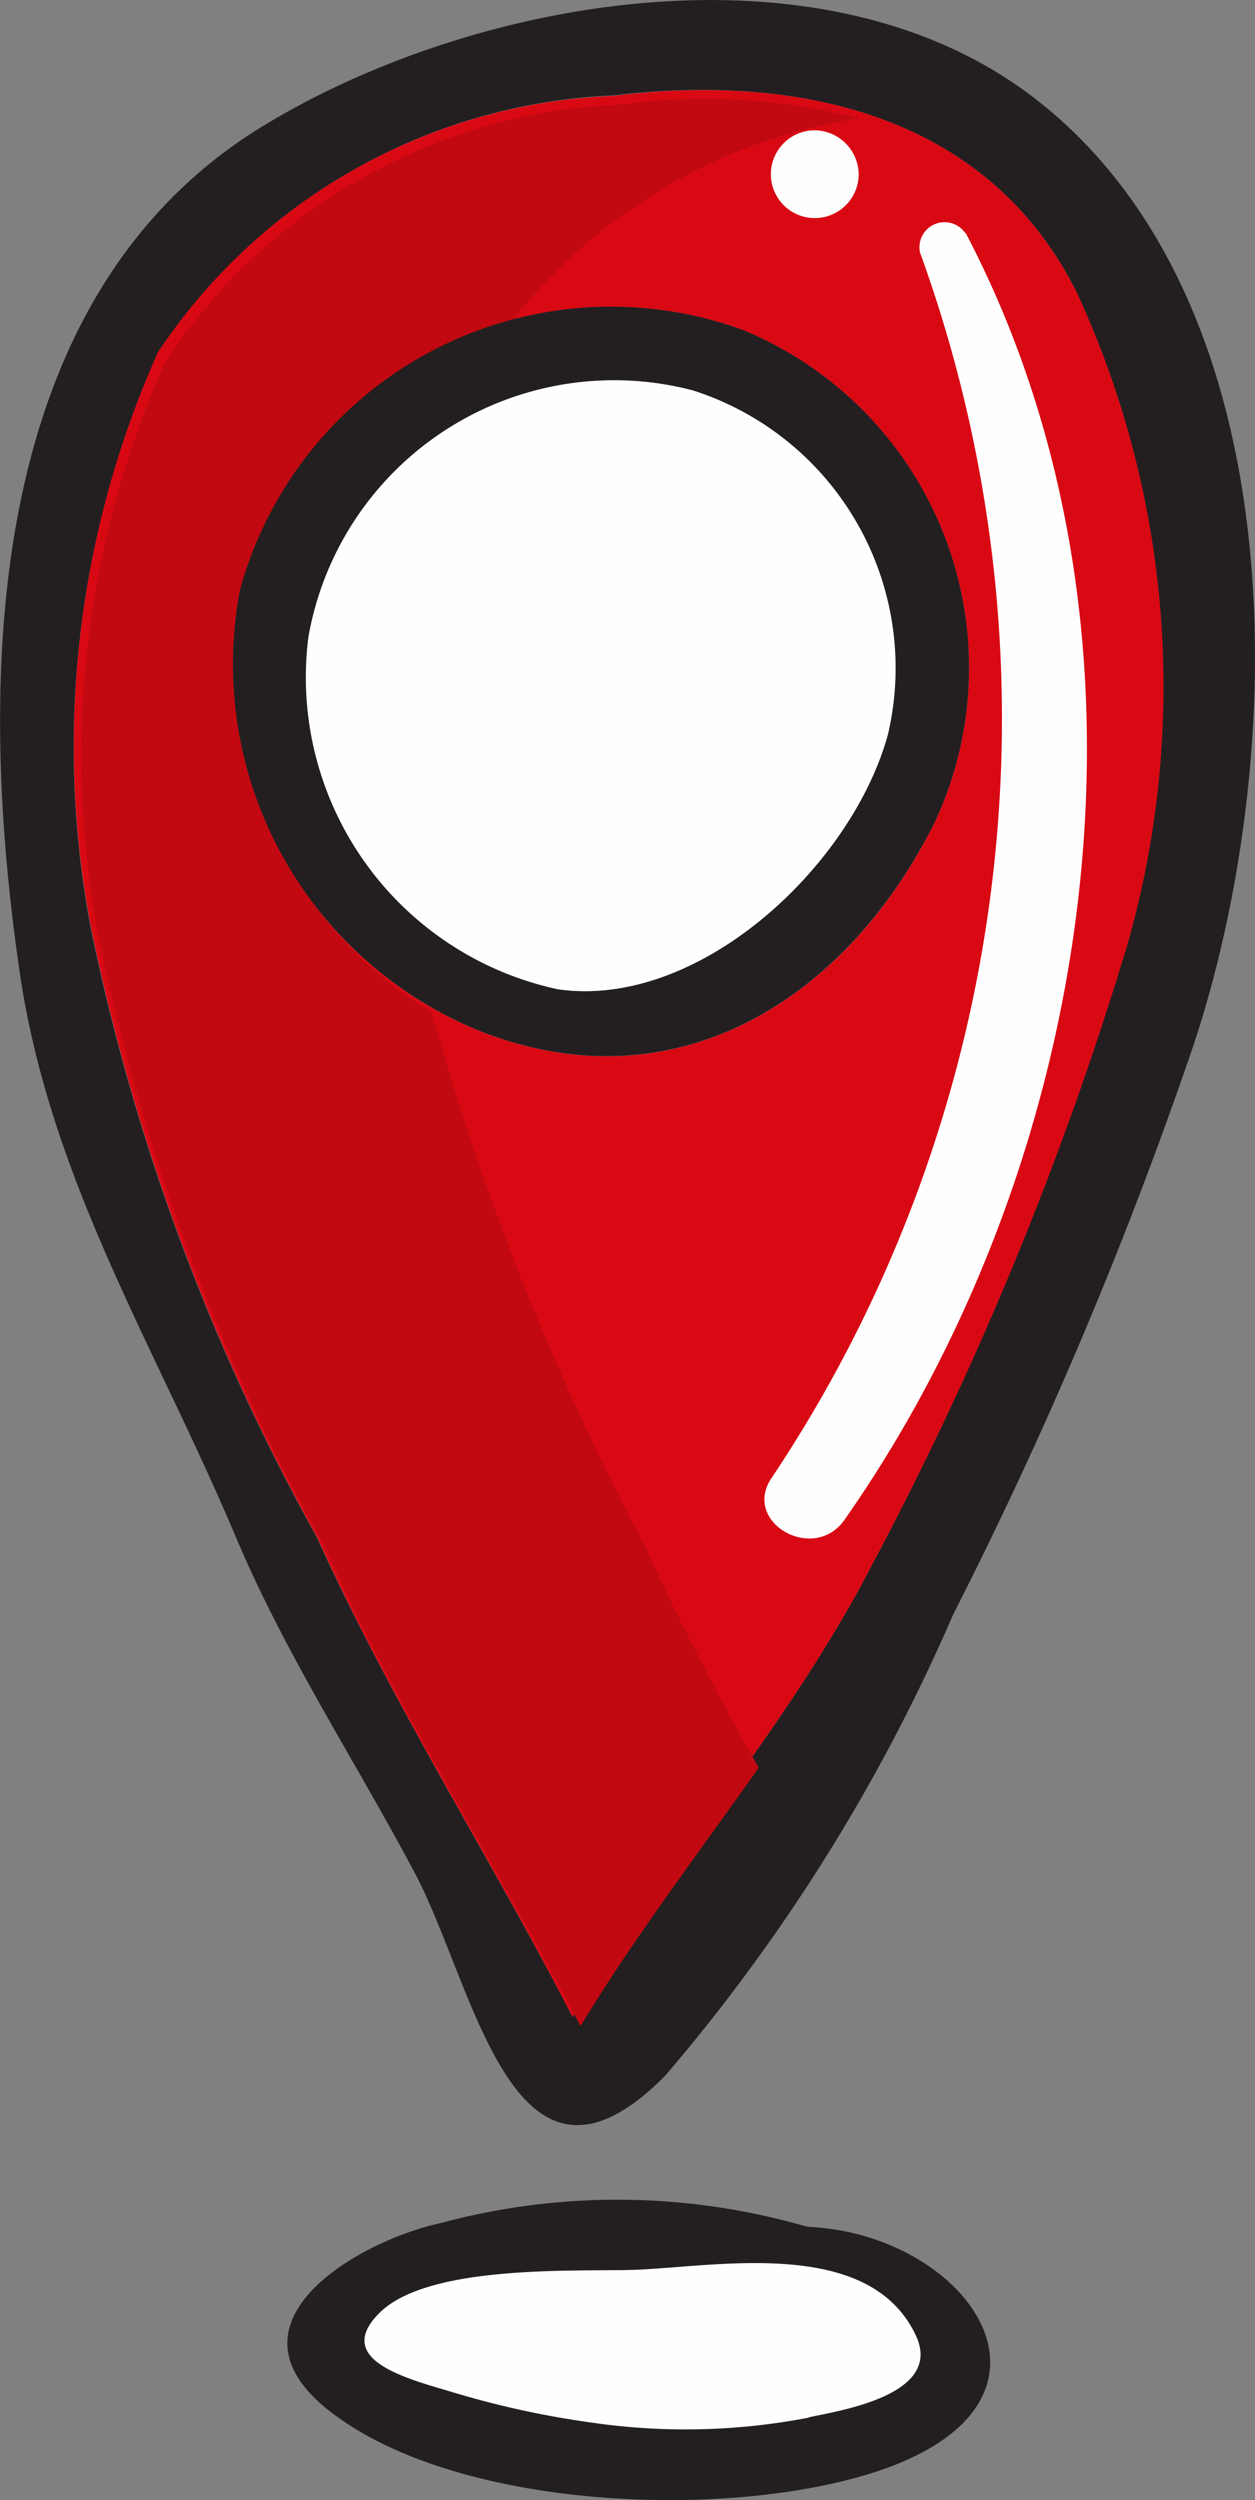
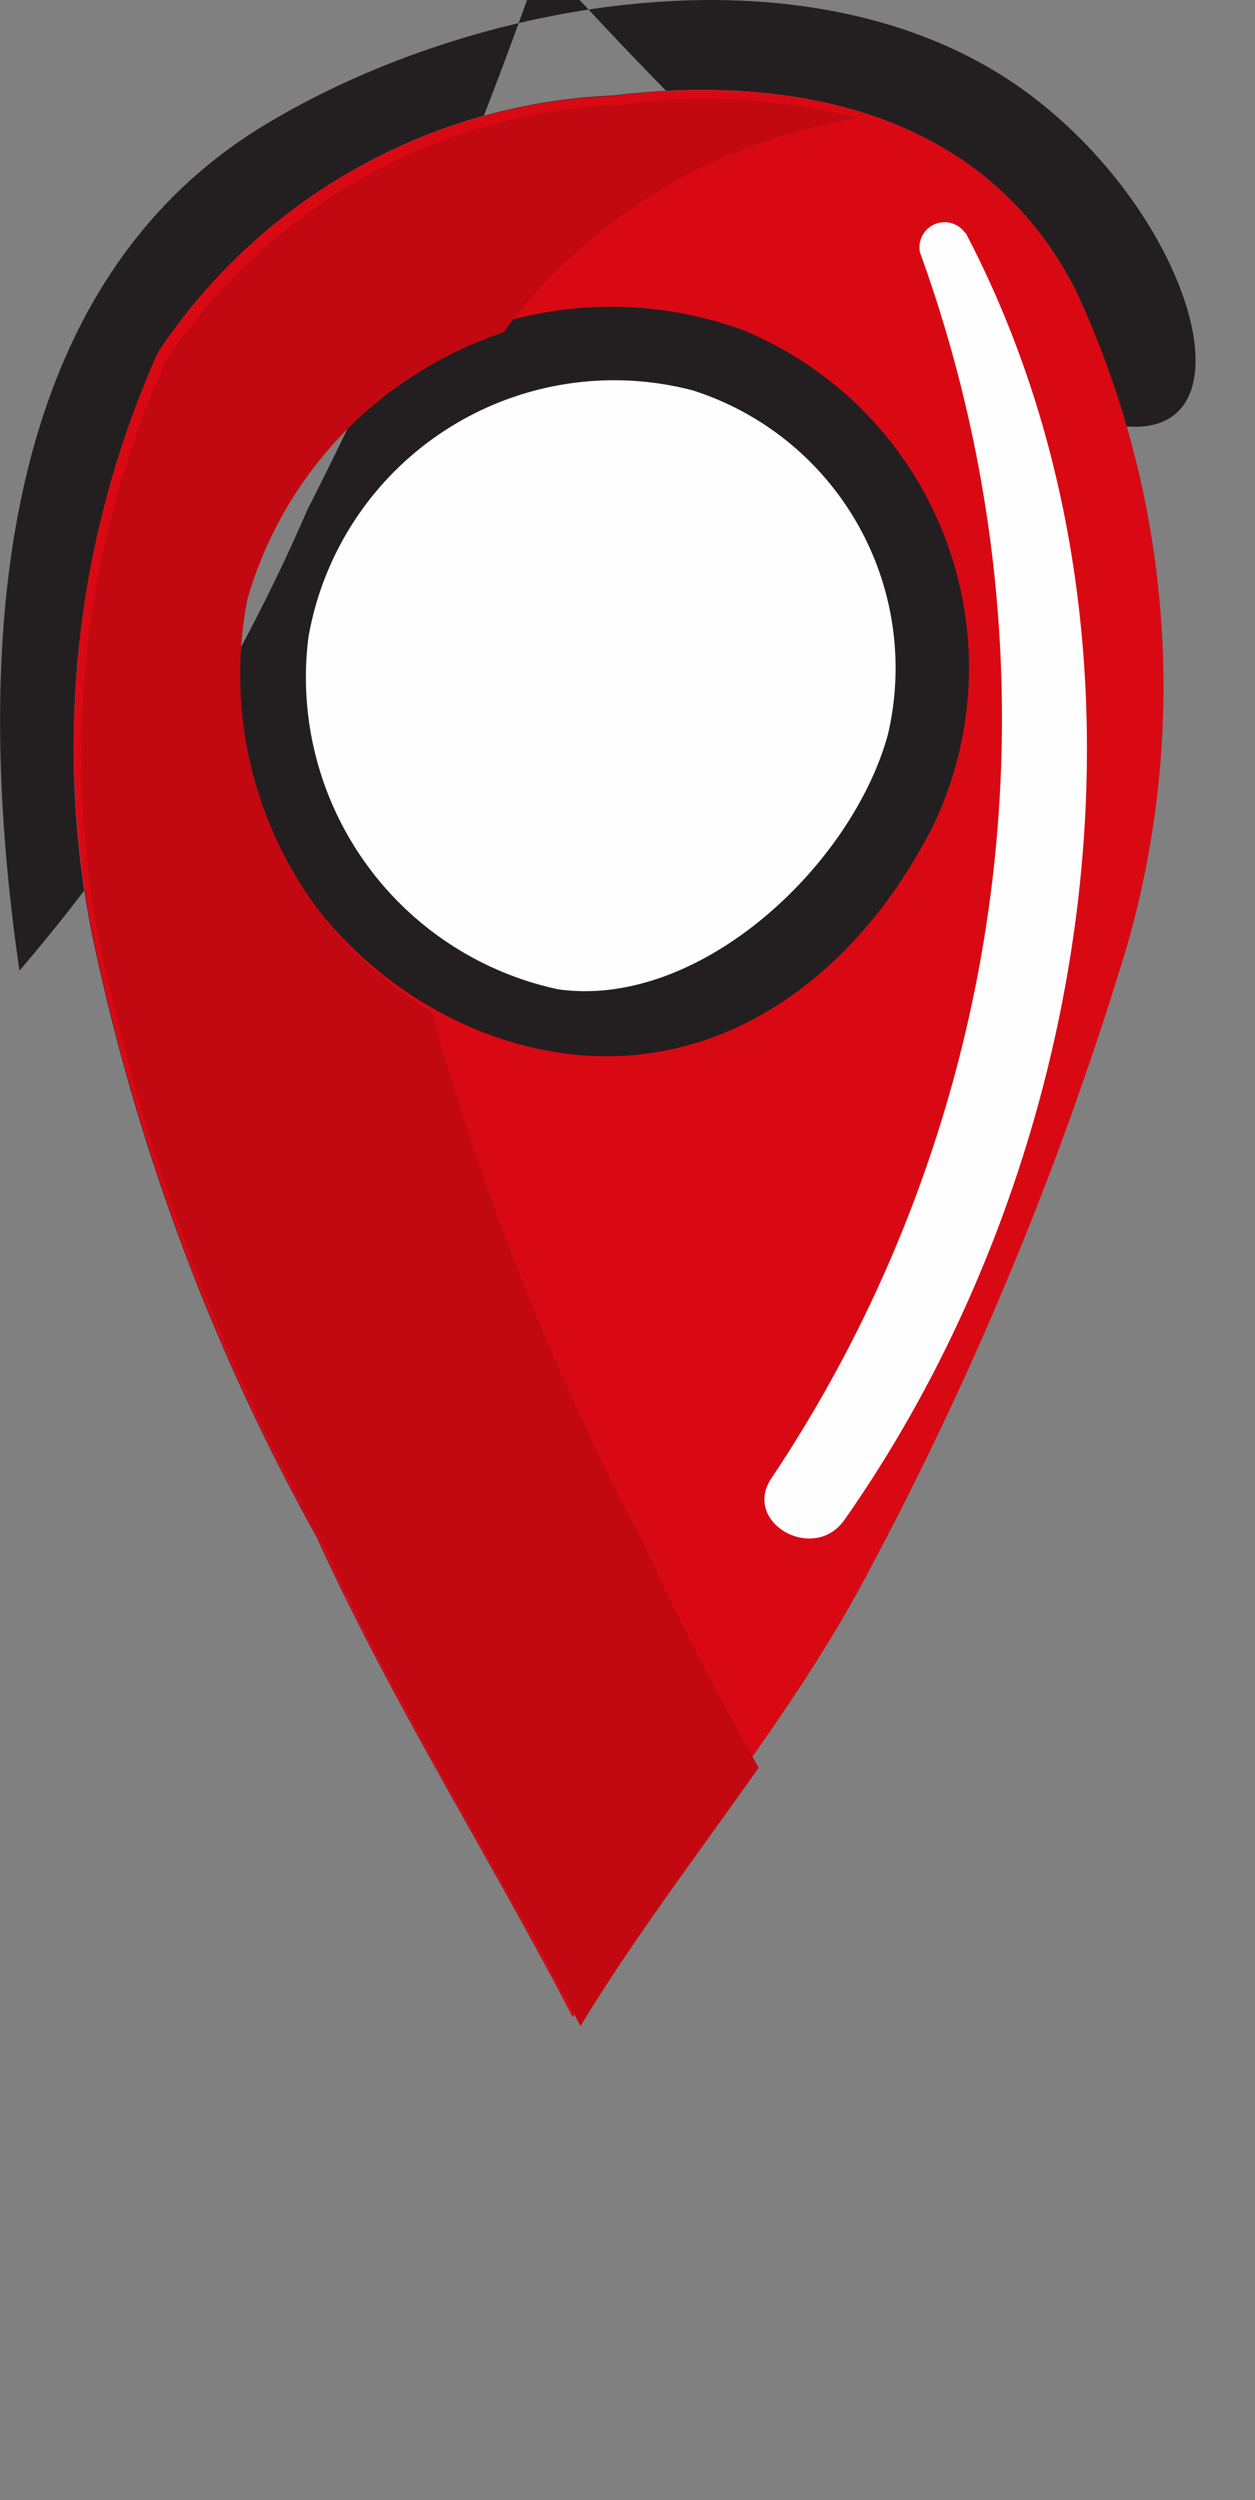
<svg xmlns="http://www.w3.org/2000/svg" width="11.095" height="22.102" viewBox="0 0 11.095 22.102">
  <rect x="0" y="0" width="11.095" height="22.102" fill="#808080" stroke="none" />
  <g id="Group_10014" data-name="Group 10014" transform="translate(-1013.704 -940.5)">
-     <path id="Path_179375" data-name="Path 179375" d="M9.2.912C7.347-.575,4.245-.044,2.35,1.1-.163,2.61-.2,6.019.172,8.582c.267,1.846,1.2,3.316,1.913,5.007.434,1.031,1.055,1.978,1.579,2.964.538,1.01.873,3.153,2.215,1.8a16.083,16.083,0,0,0,2.549-4.082,38.353,38.353,0,0,0,2.067-4.866C11.383,6.9,11.533,2.775,9.2.912m.756,7.457a30.161,30.161,0,0,1-2.254,5.479c-.734,1.416-1.818,2.629-2.639,3.984-.736-1.42-1.6-2.779-2.26-4.236a18.924,18.924,0,0,1-2-5.387A8.526,8.526,0,0,1,1.4,3.116,5.073,5.073,0,0,1,5.422.845C7.038.651,8.7,1,9.5,2.549a8.305,8.305,0,0,1,.46,5.82" transform="translate(1013.704 940.499)" fill="#231f20" />
+     <path id="Path_179375" data-name="Path 179375" d="M9.2.912C7.347-.575,4.245-.044,2.35,1.1-.163,2.61-.2,6.019.172,8.582a16.083,16.083,0,0,0,2.549-4.082,38.353,38.353,0,0,0,2.067-4.866C11.383,6.9,11.533,2.775,9.2.912m.756,7.457a30.161,30.161,0,0,1-2.254,5.479c-.734,1.416-1.818,2.629-2.639,3.984-.736-1.42-1.6-2.779-2.26-4.236a18.924,18.924,0,0,1-2-5.387A8.526,8.526,0,0,1,1.4,3.116,5.073,5.073,0,0,1,5.422.845C7.038.651,8.7,1,9.5,2.549a8.305,8.305,0,0,1,.46,5.82" transform="translate(1013.704 940.499)" fill="#231f20" />
    <path id="Path_179376" data-name="Path 179376" d="M12.238,5.739c-.8-1.55-2.464-1.9-4.08-1.7A5.072,5.072,0,0,0,4.134,6.306,8.527,8.527,0,0,0,3.545,11.4a18.919,18.919,0,0,0,2,5.387C6.2,18.243,7.069,19.6,7.8,21.022c.821-1.355,1.906-2.567,2.64-3.983A30.16,30.16,0,0,0,12.7,11.559a8.306,8.306,0,0,0-.46-5.82M11,10.464c-.8,1.609-2.347,2.536-4.074,1.82A3.5,3.5,0,0,1,4.859,8.41a3.4,3.4,0,0,1,4.449-2.3A3.229,3.229,0,0,1,11,10.464" transform="translate(1010.966 937.309)" fill="#d90914" />
    <path id="Path_179377" data-name="Path 179377" d="M8.38,16.787a23.4,23.4,0,0,1-1.89-4.729A3.476,3.476,0,0,1,4.86,8.41,3.507,3.507,0,0,1,7.123,6.05a4.835,4.835,0,0,1,3.141-1.893,5.415,5.415,0,0,0-2.1-.122A5.072,5.072,0,0,0,4.135,6.306,8.525,8.525,0,0,0,3.545,11.4a18.913,18.913,0,0,0,2,5.387c.656,1.457,1.524,2.816,2.26,4.236.477-.787,1.041-1.526,1.575-2.284-.356-.64-.7-1.286-1-1.952" transform="translate(1011.031 937.389)" fill="#c20911" />
-     <path id="Path_179378" data-name="Path 179378" d="M14.722,13.694a3.4,3.4,0,0,0-4.449,2.3,3.5,3.5,0,0,0,2.067,3.874c1.728.715,3.27-.211,4.074-1.82a3.229,3.229,0,0,0-1.692-4.354M16,17.272c-.319,1.16-1.666,2.426-2.914,2.25a2.82,2.82,0,0,1-2.208-3.114,2.743,2.743,0,0,1,3.4-2.18A2.576,2.576,0,0,1,16,17.272" transform="translate(1005.552 929.724)" fill="#231f20" />
    <path id="Path_179379" data-name="Path 179379" d="M18.7,19.882c-.319,1.16-1.666,2.426-2.914,2.25a2.82,2.82,0,0,1-2.208-3.114,2.743,2.743,0,0,1,3.4-2.18A2.576,2.576,0,0,1,18.7,19.882" transform="translate(1002.853 927.114)" fill="#fefefe" />
-     <path id="Path_179380" data-name="Path 179380" d="M17.346,97.7l-.017,0a6.005,6.005,0,0,0-3.233-.033c-.723.156-1.98.873-1,1.652,1.153.917,3.691.986,4.979.5,1.687-.643.651-2.054-.728-2.117m0,1.687a5.741,5.741,0,0,1-1.926.043,8.008,8.008,0,0,1-1.214-.265c-.387-.117-1.075-.28-.658-.7s1.648-.371,2.2-.382c.71-.013,2.124-.321,2.545.58.241.519-.656.66-.947.721" transform="translate(1003.508 862.485)" fill="#231f20" />
-     <path id="Path_179381" data-name="Path 179381" d="M20.079,101.649a5.741,5.741,0,0,1-1.926.043,8.01,8.01,0,0,1-1.214-.265c-.387-.117-1.075-.28-.658-.7s1.648-.371,2.2-.382c.71-.013,2.124-.321,2.545.58.241.519-.656.66-.947.721" transform="translate(1000.775 860.223)" fill="#fefefe" />
-     <path id="Path_179382" data-name="Path 179382" d="M34.544,5.774a.388.388,0,1,0,.388.388.393.393,0,0,0-.388-.388" transform="translate(986.363 935.878)" fill="#fefefe" />
    <path id="Path_179383" data-name="Path 179383" d="M35.63,9.89a.222.222,0,0,0-.4.171,12.082,12.082,0,0,1-1.309,10.831c-.273.394.369.762.641.375,2.245-3.2,2.93-7.83,1.073-11.376" transform="translate(986.607 932.67)" fill="#fefefe" />
-     <rect id="Rectangle_1402" data-name="Rectangle 1402" width="11.095" height="22.102" transform="translate(1013.704 940.5)" fill="none" />
  </g>
</svg>